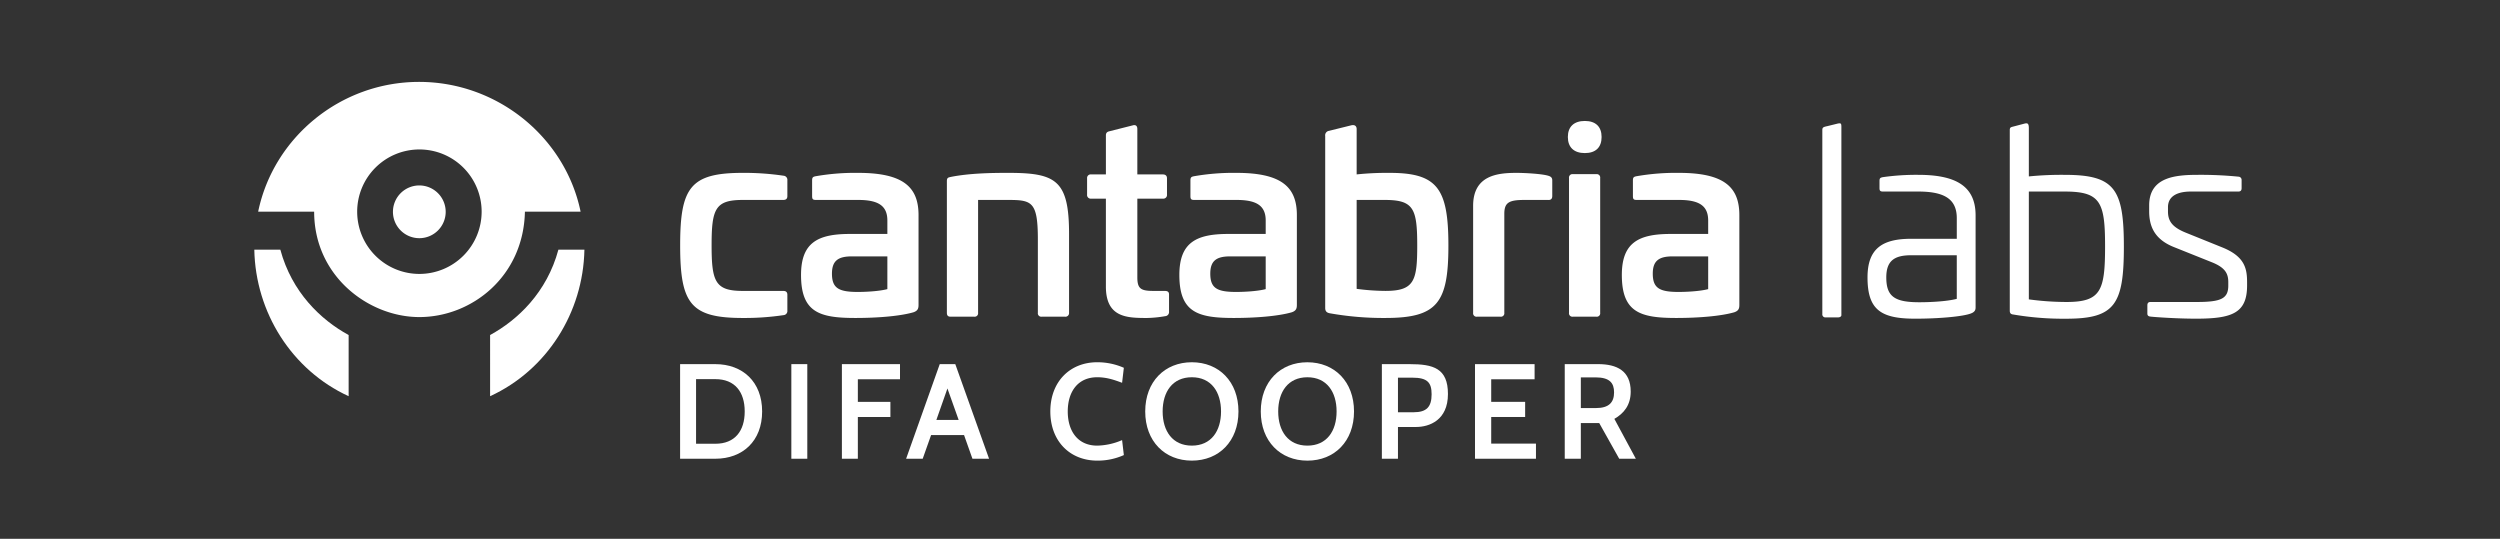
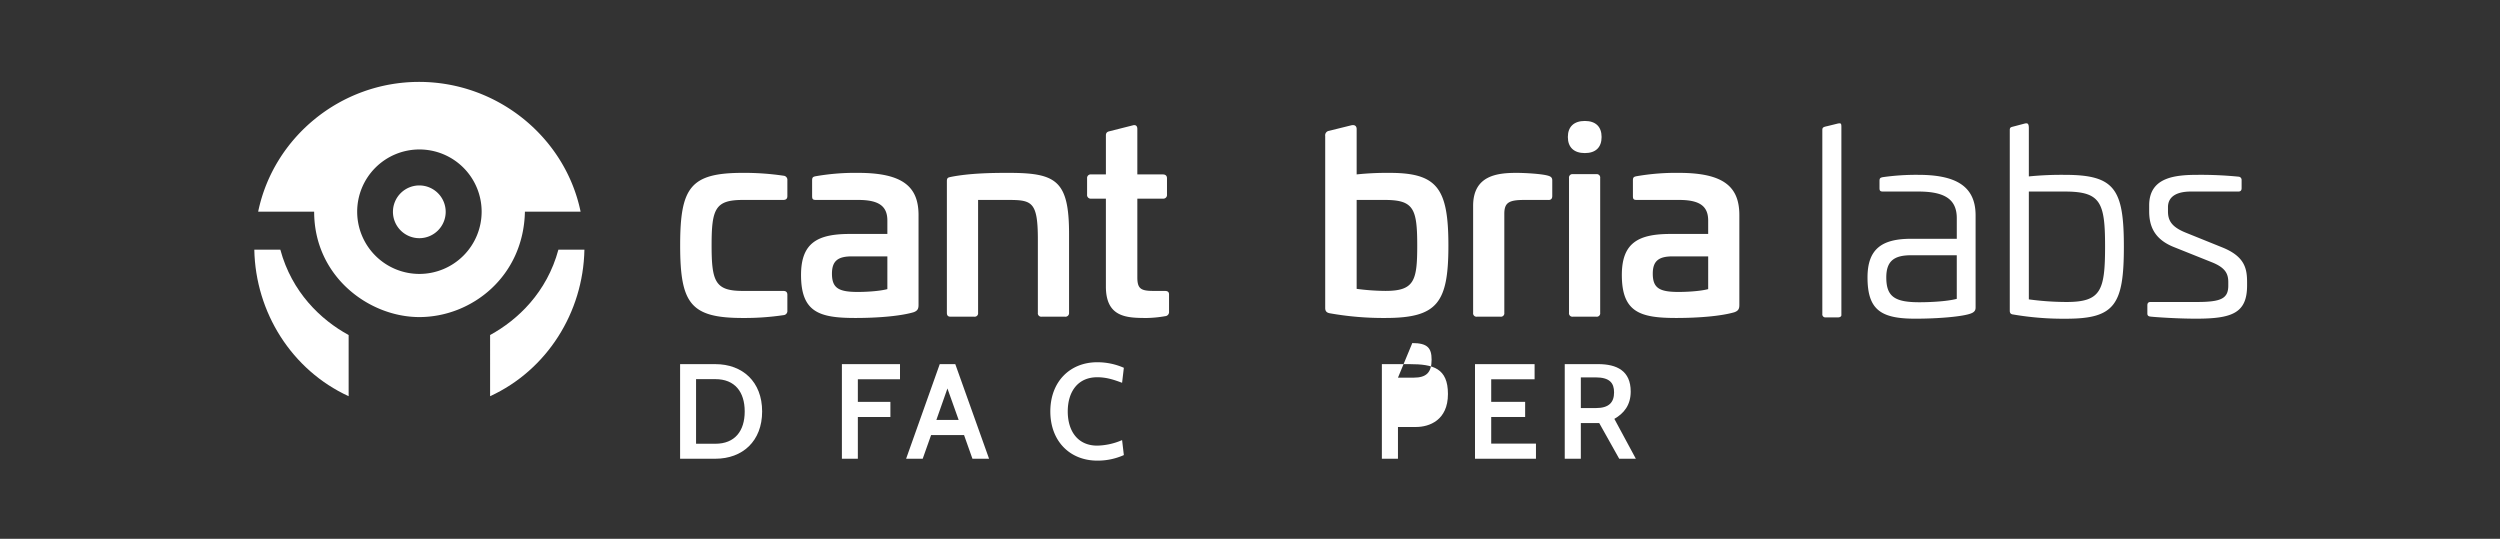
<svg xmlns="http://www.w3.org/2000/svg" width="1160" height="250" viewBox="0 0 1160 250">
  <rect x="0" y="0" width="1160" height="250" fill="#333333" stroke="none" />
  <defs>
    <clipPath id="clip-path">
      <rect id="Rettangolo_1644" data-name="Rettangolo 1644" width="924.651" height="175.738" fill="#fff" />
    </clipPath>
    <clipPath id="clip-LOGO">
      <rect width="1160" height="250" />
    </clipPath>
  </defs>
  <g id="LOGO" clip-path="url(#clip-LOGO)">
    <g id="Raggruppa_1658" data-name="Raggruppa 1658" transform="translate(118 38)">
      <g id="Raggruppa_1657" data-name="Raggruppa 1657" clip-path="url(#clip-path)">
        <path id="Tracciato_9431" data-name="Tracciato 9431" d="M625.139,25.572c0,4.752-2.691,7.457-7.774,7.457s-7.88-2.7-7.88-7.457,2.807-7.446,7.88-7.446,7.774,2.7,7.774,7.446" fill="#fff" />
        <path id="Tracciato_9432" data-name="Tracciato 9432" d="M245.55,43.53a1.924,1.924,0,0,1,1.788,2.15v7.3c0,1.193-.593,1.793-1.909,1.793H226.653c-12.795,0-14.47,4.18-14.47,21.044s1.675,21.172,14.47,21.172h18.776c1.316,0,1.909.589,1.909,1.793v7.289a1.927,1.927,0,0,1-1.788,2.156,123.446,123.446,0,0,1-18.9,1.315c-24.274,0-29.057-6.695-29.057-33.725,0-26.906,4.783-33.606,29.057-33.606a124.017,124.017,0,0,1,18.9,1.32" fill="#fff" />
        <path id="Tracciato_9433" data-name="Tracciato 9433" d="M308.2,61.826v41.612c0,1.559-.234,2.753-2.39,3.471-6.215,1.8-16.737,2.632-26.9,2.632-16.743,0-25.23-2.632-25.23-19.971,0-15.183,8.007-19.019,22.719-19.019h17.339V64.34c0-6.7-3.951-9.569-13.512-9.569H260.609c-1.433,0-1.788-.359-1.788-1.792V45.685c0-1.437.472-1.675,1.671-1.918a106.426,106.426,0,0,1,19.733-1.554c21.047,0,27.978,6.7,27.978,19.613M277.229,80.961c-6.337,0-9.2,2.035-9.2,8.01,0,6.819,3.224,8.492,12.072,8.492,2.99,0,9.574-.241,13.638-1.313V80.961Z" fill="#fff" />
        <path id="Tracciato_9434" data-name="Tracciato 9434" d="M378.044,70.551v36.6a1.675,1.675,0,0,1-1.921,1.792H365.366a1.588,1.588,0,0,1-1.8-1.792V73.188c0-17.7-2.749-18.417-13.989-18.417H335.831v52.38a1.589,1.589,0,0,1-1.8,1.792h-11c-1.2,0-1.679-.6-1.679-1.792V46.041c0-1.554.606-1.671,1.679-1.919,8.847-1.788,19.491-1.912,26.788-1.912,22.118,0,28.225,3.349,28.225,28.341" fill="#fff" />
        <path id="Tracciato_9435" data-name="Tracciato 9435" d="M407.694,20.143c1.316-.359,2.029.356,2.029,1.675V42.933h11.838c1.2,0,1.922.593,1.922,1.792v7.534a1.711,1.711,0,0,1-1.922,1.913H409.723v36.47c0,5.268,1.558,6.342,7.419,6.342H422.4c1.438,0,2.034.48,2.034,1.675v7.9a1.921,1.921,0,0,1-1.8,2.146,54.027,54.027,0,0,1-8.488.84c-9.327,0-19.014-.243-19.014-14.586V54.172H388.32a1.7,1.7,0,0,1-1.913-1.913V44.725a1.669,1.669,0,0,1,1.913-1.792h6.817V24.81c0-1.2.6-1.676,1.671-1.914Z" fill="#fff" />
-         <path id="Tracciato_9436" data-name="Tracciato 9436" d="M483.747,61.826v41.612c0,1.559-.235,2.753-2.394,3.471-6.217,1.8-16.743,2.632-26.9,2.632-16.739,0-25.231-2.632-25.231-19.971,0-15.183,8.007-19.019,22.723-19.019h17.341V64.34c0-6.7-3.952-9.569-13.514-9.569H436.152c-1.432,0-1.792-.359-1.792-1.792V45.685c0-1.437.476-1.675,1.675-1.918a106.439,106.439,0,0,1,19.733-1.554c21.044,0,27.979,6.7,27.979,19.613M452.773,80.961c-6.337,0-9.2,2.035-9.2,8.01,0,6.819,3.224,8.492,12.072,8.492,2.99,0,9.57-.241,13.639-1.313V80.961Z" fill="#fff" />
        <path id="Tracciato_9437" data-name="Tracciato 9437" d="M508.933,20.16c1.977-.475,2.518.659,2.553,1.611V42.928a134.141,134.141,0,0,1,15.305-.715c22.127,0,27.268,7.172,27.268,33.722,0,26.671-5.141,33.606-29.3,33.606a142.367,142.367,0,0,1-25.588-2.156c-1.438-.234-2.277-.831-2.277-2.506V25.1a2.094,2.094,0,0,1,1.8-2.4Zm2.553,34.611V96.028a105.485,105.485,0,0,0,13.393.952c13.4,0,14.716-4.779,14.716-21.045,0-17.217-1.675-21.164-15.076-21.164Z" fill="#fff" />
        <path id="Tracciato_9438" data-name="Tracciato 9438" d="M600.338,43.53c1.2.359,1.913.837,1.913,2.15v7.3c0,1.316-.718,1.914-2.034,1.793H589.335c-7.18,0-9.332,1.2-9.332,6.456v45.924a1.582,1.582,0,0,1-1.787,1.792H567.33a1.585,1.585,0,0,1-1.8-1.792V57.524c0-14.232,11.365-15.314,20.209-15.314,3.112,0,11.361.364,14.6,1.32" fill="#fff" />
        <path id="Tracciato_9439" data-name="Tracciato 9439" d="M622.694,42.807a1.588,1.588,0,0,1,1.792,1.8v62.544a1.582,1.582,0,0,1-1.792,1.792H611.808a1.58,1.58,0,0,1-1.787-1.792V44.607a1.586,1.586,0,0,1,1.787-1.8Z" fill="#fff" />
        <path id="Tracciato_9440" data-name="Tracciato 9440" d="M689.06,61.826v41.612c0,1.559-.234,2.753-2.394,3.471-6.211,1.8-16.737,2.632-26.9,2.632-16.741,0-25.234-2.632-25.234-19.971,0-15.183,8.008-19.019,22.724-19.019h17.339V64.34c0-6.7-3.952-9.569-13.512-9.569H641.466c-1.433,0-1.793-.359-1.793-1.792V45.685c0-1.437.477-1.675,1.676-1.918a106.42,106.42,0,0,1,19.733-1.554c21.044,0,27.978,6.7,27.978,19.613M658.087,80.961c-6.338,0-9.2,2.035-9.2,8.01,0,6.819,3.224,8.492,12.072,8.492,2.99,0,9.569-.241,13.638-1.313V80.961Z" fill="#fff" />
        <path id="Tracciato_9441" data-name="Tracciato 9441" d="M734.039,19.5c2.227-.572,2.365-.359,2.365,1.549v87.2c0,.546-.606,1.025-1.573,1.025h-5.69a1.409,1.409,0,0,1-1.581-1.571V22.36c0-1.3.5-1.437,2.5-1.879Z" fill="#fff" />
        <path id="Tracciato_9442" data-name="Tracciato 9442" d="M798.675,61.9v42.4c0,.971.117,2.3-2.183,3.152-3.761,1.448-15.026,2.419-25.8,2.419-15.872,0-22.166-4-22.166-19.143,0-13.324,6.783-17.929,20.23-17.929h21.192V63.236c0-9.089-6.05-12.362-17.927-12.362H755.67c-1.217,0-1.581-.364-1.581-1.57v-3.39c0-1.211.364-1.454,1.458-1.7a110.343,110.343,0,0,1,16.47-1.091c16.724,0,26.658,4.719,26.658,18.778M768.752,80.437c-7.877,0-11.513,2.666-11.513,10.294,0,8.967,4,11.512,15.384,11.512,3.76,0,12.24-.243,17.321-1.576V80.437Z" fill="#fff" />
        <path id="Tracciato_9443" data-name="Tracciato 9443" d="M821.255,19.382c1.419-.364,2.1-.26,2.126,1.977v22.5a153.341,153.341,0,0,1,16.716-.727c23.134,0,27.377,6.545,27.377,33.319s-4.117,33.433-26.646,33.433a137.358,137.358,0,0,1-24.593-1.939c-1.217-.122-1.7-.606-1.7-1.818V22.369c0-1.213.451-1.356,1.594-1.635Zm2.126,31.5V100.91a132.163,132.163,0,0,0,17.447,1.212c15.989,0,17.925-5.207,17.925-25.806,0-20.473-2.057-25.437-18.656-25.437Z" fill="#fff" />
        <path id="Tracciato_9444" data-name="Tracciato 9444" d="M920.652,43.975a1.491,1.491,0,0,1,1.454,1.566V49.3c0,1.091-.481,1.58-1.572,1.58H898.482c-5.444,0-10.539,1.693-10.539,7.268v1.939c0,4.12,1.578,7.15,8.115,9.811l17.089,6.9c10.539,4.241,11.5,9.937,11.5,16.232v1.454c0,12.846-7.028,15.383-23.741,15.383-8.727,0-19.141-.73-21.082-.971-1.208-.111-1.45-.718-1.45-1.445V103.7c0-1.091.479-1.575,1.45-1.575h21.324c11.268,0,14.777-1.454,14.777-7.634V92.911c0-3.994-1.454-6.656-7.267-9.08l-18.175-7.273c-9.206-3.751-11.266-10.049-11.266-16.593V57.3c0-13.085,11.992-14.176,22.659-14.176a179.113,179.113,0,0,1,18.772.848" fill="#fff" />
        <path id="Tracciato_9445" data-name="Tracciato 9445" d="M76.46,0C39.96,0,8.886,25.823,1.788,60.216H27.767c0,30.081,25.455,48.905,48.8,48.905,24.4,0,48.374-18.91,48.993-48.9H151.4C144.31,25.827,112.957,0,76.46,0m.152,89.1a28.875,28.875,0,1,1,28.87-28.87A28.9,28.9,0,0,1,76.612,89.1" fill="#fff" />
        <path id="Tracciato_9446" data-name="Tracciato 9446" d="M76.569,48.044A12.236,12.236,0,1,0,88.8,60.28,12.253,12.253,0,0,0,76.569,48.044" fill="#fff" />
        <path id="Tracciato_9447" data-name="Tracciato 9447" d="M43.768,145.839C17.374,133.711.562,106.962,0,77.859H12.081c5.336,19.744,18.745,32.535,31.687,39.6Z" fill="#fff" />
        <path id="Tracciato_9448" data-name="Tracciato 9448" d="M109.407,117.452c12.938-7.064,26.351-19.85,31.687-39.594h12.077c-.559,29.109-17.37,55.853-43.764,67.981Z" fill="#fff" />
        <path id="Tracciato_9449" data-name="Tracciato 9449" d="M197.566,174.855V130.962h16.366c12.6,0,21.7,8.149,21.7,21.95s-9.1,21.943-21.7,21.943Zm7.406-36.938V167.9h8.96c9.038,0,13.613-5.9,13.613-14.984s-4.575-14.995-13.613-14.995Z" fill="#fff" />
-         <rect id="Rettangolo_1643" data-name="Rettangolo 1643" width="7.401" height="43.897" transform="translate(249.186 130.957)" fill="#fff" />
        <path id="Tracciato_9450" data-name="Tracciato 9450" d="M280.042,137.987v10.465h15.106v7.028H280.042v19.374h-7.4v-43.9H299.6v7.03Z" fill="#fff" />
        <path id="Tracciato_9451" data-name="Tracciato 9451" d="M333.211,174.854l-3.886-10.971h-15.3l-3.892,10.971h-7.7l15.608-43.9h7.21l15.677,43.9Zm-11.6-32.608-5.138,14.612h10.345Z" fill="#fff" />
        <path id="Tracciato_9452" data-name="Tracciato 9452" d="M369.353,152.912c0-13.86,9.15-22.83,21.754-22.83a30.459,30.459,0,0,1,12.357,2.572l-.813,6.96c-3.58-1.316-7.025-2.571-11.544-2.571-9.028,0-13.669,6.768-13.669,15.869s4.641,15.857,13.669,15.857a30.285,30.285,0,0,0,11.544-2.566l.813,6.955a29.629,29.629,0,0,1-12.357,2.571c-12.6,0-21.754-8.963-21.754-22.817" fill="#fff" />
-         <path id="Tracciato_9453" data-name="Tracciato 9453" d="M413.381,152.912c0-13.86,9.093-22.83,21.633-22.83s21.633,8.97,21.633,22.83-9.09,22.817-21.633,22.817-21.633-8.963-21.633-22.817m8.085,0c0,9.088,4.58,15.857,13.548,15.857s13.543-6.769,13.543-15.857-4.579-15.869-13.543-15.869-13.548,6.768-13.548,15.869" fill="#fff" />
-         <path id="Tracciato_9454" data-name="Tracciato 9454" d="M467,152.912c0-13.86,9.094-22.83,21.633-22.821s21.633,8.961,21.633,22.821-9.09,22.826-21.633,22.826S467,166.766,467,152.912m8.085,0c0,9.088,4.579,15.857,13.548,15.857s13.543-6.765,13.543-15.857-4.58-15.863-13.543-15.863-13.548,6.762-13.548,15.863" fill="#fff" />
-         <path id="Tracciato_9455" data-name="Tracciato 9455" d="M530.653,160.122v14.732h-7.467V130.962H536.1c10.913,0,17.747,1.882,17.747,13.859,0,12.227-8.713,15.3-14.8,15.3Zm0-22.888v16.049h7.275c5.952,0,8.337-2.442,8.337-8.337,0-5.453-1.939-7.712-8.964-7.712Z" fill="#fff" />
+         <path id="Tracciato_9455" data-name="Tracciato 9455" d="M530.653,160.122v14.732h-7.467V130.962H536.1c10.913,0,17.747,1.882,17.747,13.859,0,12.227-8.713,15.3-14.8,15.3Zm0-22.888h7.275c5.952,0,8.337-2.442,8.337-8.337,0-5.453-1.939-7.712-8.964-7.712Z" fill="#fff" />
        <path id="Tracciato_9456" data-name="Tracciato 9456" d="M566.4,174.854V130.961h27.65v7.026H573.922v10.47h15.743v7.023H573.922v12.354h20.764v7.02Z" fill="#fff" />
        <path id="Tracciato_9457" data-name="Tracciato 9457" d="M633.315,174.858,624.036,158.3h-8.527v16.554h-7.468v-43.9h15.493c8.657,0,15.114,3.078,15.114,12.733,0,6.338-3.2,10.155-7.588,12.67l9.968,18.5ZM615.509,137.1v14.24h7.02c6.017,0,8.4-2.639,8.4-7.279,0-4.39-2.063-6.961-8.657-6.961Z" fill="#fff" />
      </g>
    </g>
  </g>
</svg>